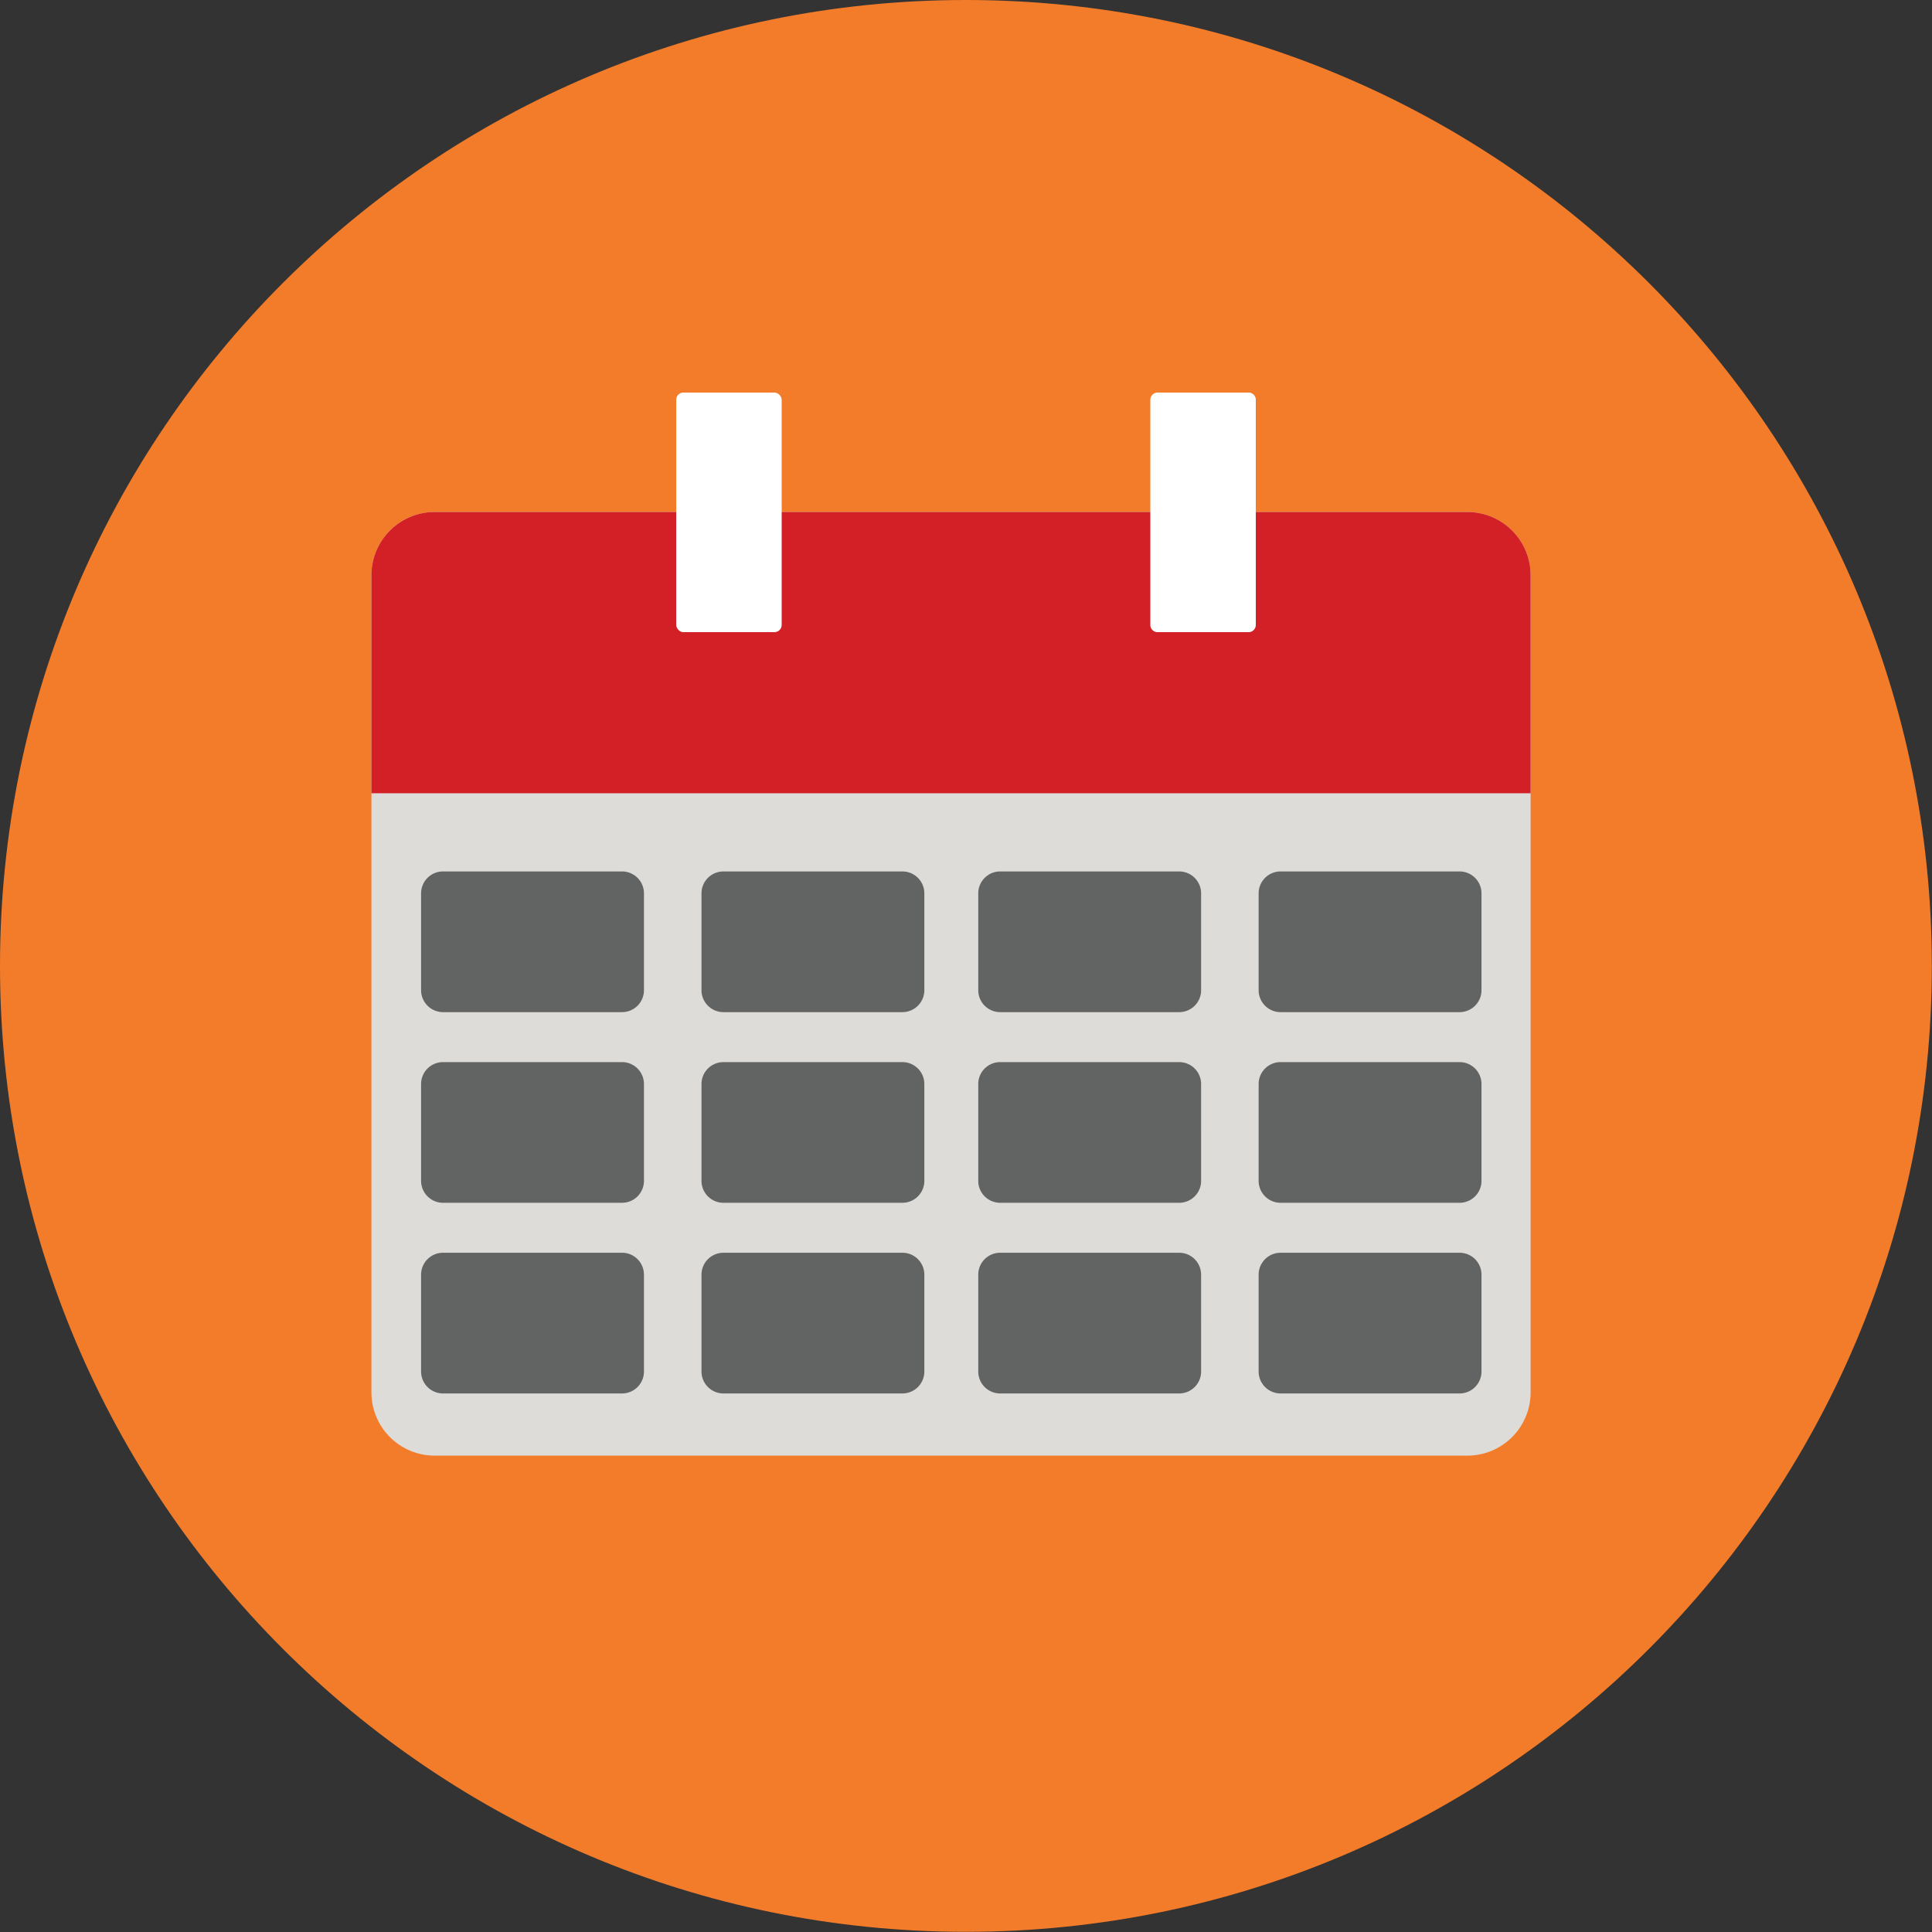
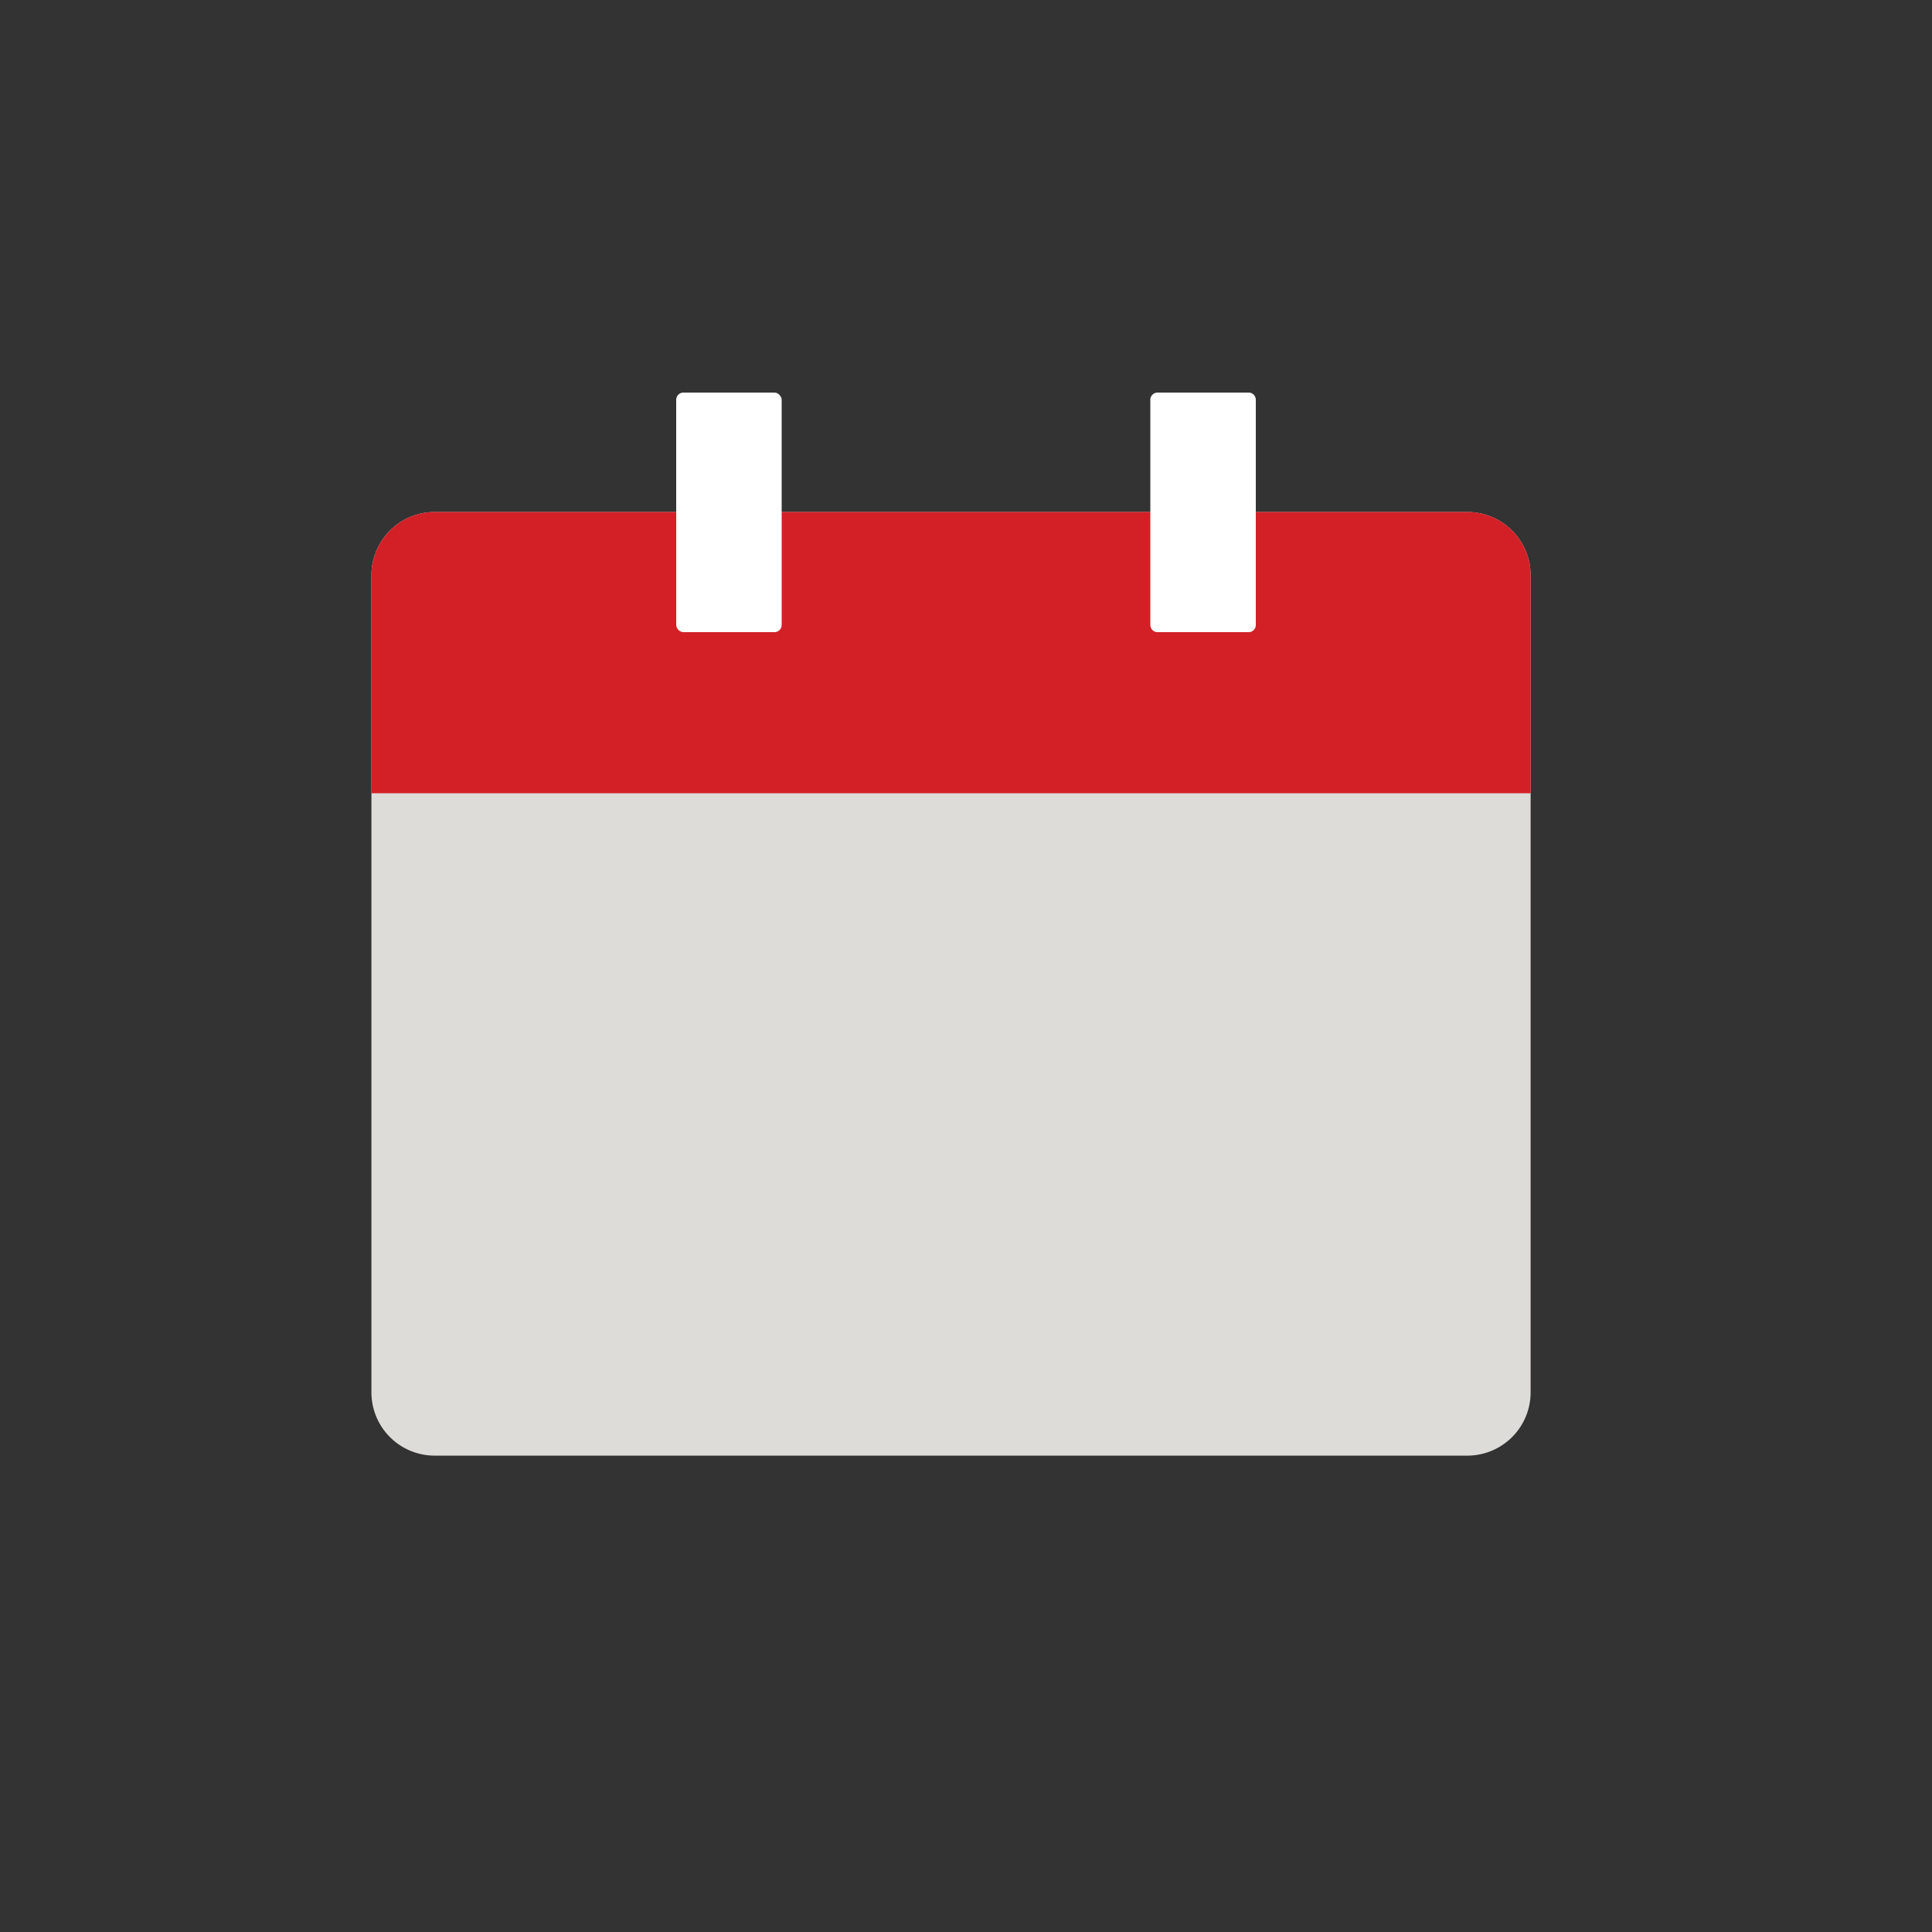
<svg xmlns="http://www.w3.org/2000/svg" width="378.96" height="379" viewBox="0 0 378.96 379">
  <rect x="0" y="0" width="378.96" height="379" fill="#333333" stroke="none" />
  <title>calendario</title>
-   <path d="M378.926 189.464c0 104.637-84.824 189.461-189.461 189.461S0 294.101 0 189.464 84.824 0 189.462 0s189.461 84.824 189.461 189.464zm0 0" fill="#f37c2a" />
  <path d="M85.23 100.429h202.625a12.412 12.412 0 0 1 12.375 12.375V273.15a12.415 12.415 0 0 1-12.375 12.371H85.23a12.41 12.41 0 0 1-12.375-12.371V112.804a12.414 12.414 0 0 1 12.375-12.375zm0 0" fill="#dddcd9" />
-   <path d="M126.312 194.23a4.3 4.3 0 0 1-4.3 4.3H86.895a4.307 4.307 0 0 1-4.3-4.3v-18.992a4.3 4.3 0 0 1 4.3-4.305h35.117a4.3 4.3 0 0 1 4.3 4.305zm0 0M181.309 194.23a4.306 4.306 0 0 1-4.305 4.3h-35.106a4.305 4.305 0 0 1-4.3-4.3v-18.992a4.305 4.305 0 0 1 4.3-4.305h35.11a4.3 4.3 0 0 1 4.3 4.305v18.992zm0 0M235.597 194.23a4.3 4.3 0 0 1-4.3 4.3h-35.114a4.3 4.3 0 0 1-4.3-4.3v-18.992a4.3 4.3 0 0 1 4.3-4.305h35.113a4.3 4.3 0 0 1 4.3 4.305zm0 0M290.594 194.23a4.3 4.3 0 0 1-4.3 4.3H251.18a4.307 4.307 0 0 1-4.3-4.3v-18.992a4.3 4.3 0 0 1 4.3-4.305h35.113a4.3 4.3 0 0 1 4.3 4.305zm0 0M126.312 231.625a4.3 4.3 0 0 1-4.3 4.3H86.895a4.305 4.305 0 0 1-4.3-4.3v-18.993a4.3 4.3 0 0 1 4.3-4.3h35.117a4.3 4.3 0 0 1 4.3 4.3zm0 0M181.309 231.625a4.3 4.3 0 0 1-4.305 4.3h-35.106a4.3 4.3 0 0 1-4.3-4.3v-18.993a4.3 4.3 0 0 1 4.3-4.3h35.11a4.3 4.3 0 0 1 4.3 4.3v18.993zm0 0M235.597 231.625a4.3 4.3 0 0 1-4.3 4.3h-35.114a4.3 4.3 0 0 1-4.3-4.3v-18.993a4.3 4.3 0 0 1 4.3-4.3h35.113a4.3 4.3 0 0 1 4.3 4.3zm0 0M290.594 231.625a4.3 4.3 0 0 1-4.3 4.3H251.18a4.305 4.305 0 0 1-4.3-4.3v-18.993a4.3 4.3 0 0 1 4.3-4.3h35.113a4.3 4.3 0 0 1 4.3 4.3zm0 0M126.312 269.019a4.3 4.3 0 0 1-4.3 4.306H86.895a4.308 4.308 0 0 1-4.3-4.306v-18.987a4.3 4.3 0 0 1 4.3-4.306h35.117a4.3 4.3 0 0 1 4.3 4.306zm0 0M181.309 269.019a4.307 4.307 0 0 1-4.305 4.306h-35.106a4.306 4.306 0 0 1-4.3-4.306v-18.987a4.305 4.305 0 0 1 4.3-4.306h35.11a4.3 4.3 0 0 1 4.3 4.306v18.987zm0 0M235.597 269.019a4.305 4.305 0 0 1-4.3 4.306h-35.114a4.3 4.3 0 0 1-4.3-4.306v-18.987a4.3 4.3 0 0 1 4.3-4.306h35.113a4.3 4.3 0 0 1 4.3 4.306zm0 0M290.594 269.019a4.305 4.305 0 0 1-4.3 4.306H251.18a4.308 4.308 0 0 1-4.3-4.306v-18.987a4.3 4.3 0 0 1 4.3-4.306h35.113a4.3 4.3 0 0 1 4.3 4.306zm0 0" fill="#626463" />
  <path d="M85.23 100.429h202.625a12.412 12.412 0 0 1 12.375 12.375v42.789H72.855v-42.789a12.414 12.414 0 0 1 12.375-12.375zm0 0" fill="#d32027" />
-   <path fill="none" d="M0 0h378.96v379H0z" />
  <rect x="132.636" y="77" width="20.688" height="47" rx="1.417" ry="1.417" fill="#fff" />
  <path d="M227.055 77h17.852a1.417 1.417 0 0 1 1.417 1.417v44.166a1.417 1.417 0 0 1-1.417 1.417h-17.852a1.418 1.418 0 0 1-1.418-1.418V78.418A1.418 1.418 0 0 1 227.055 77z" fill="#fff" />
</svg>